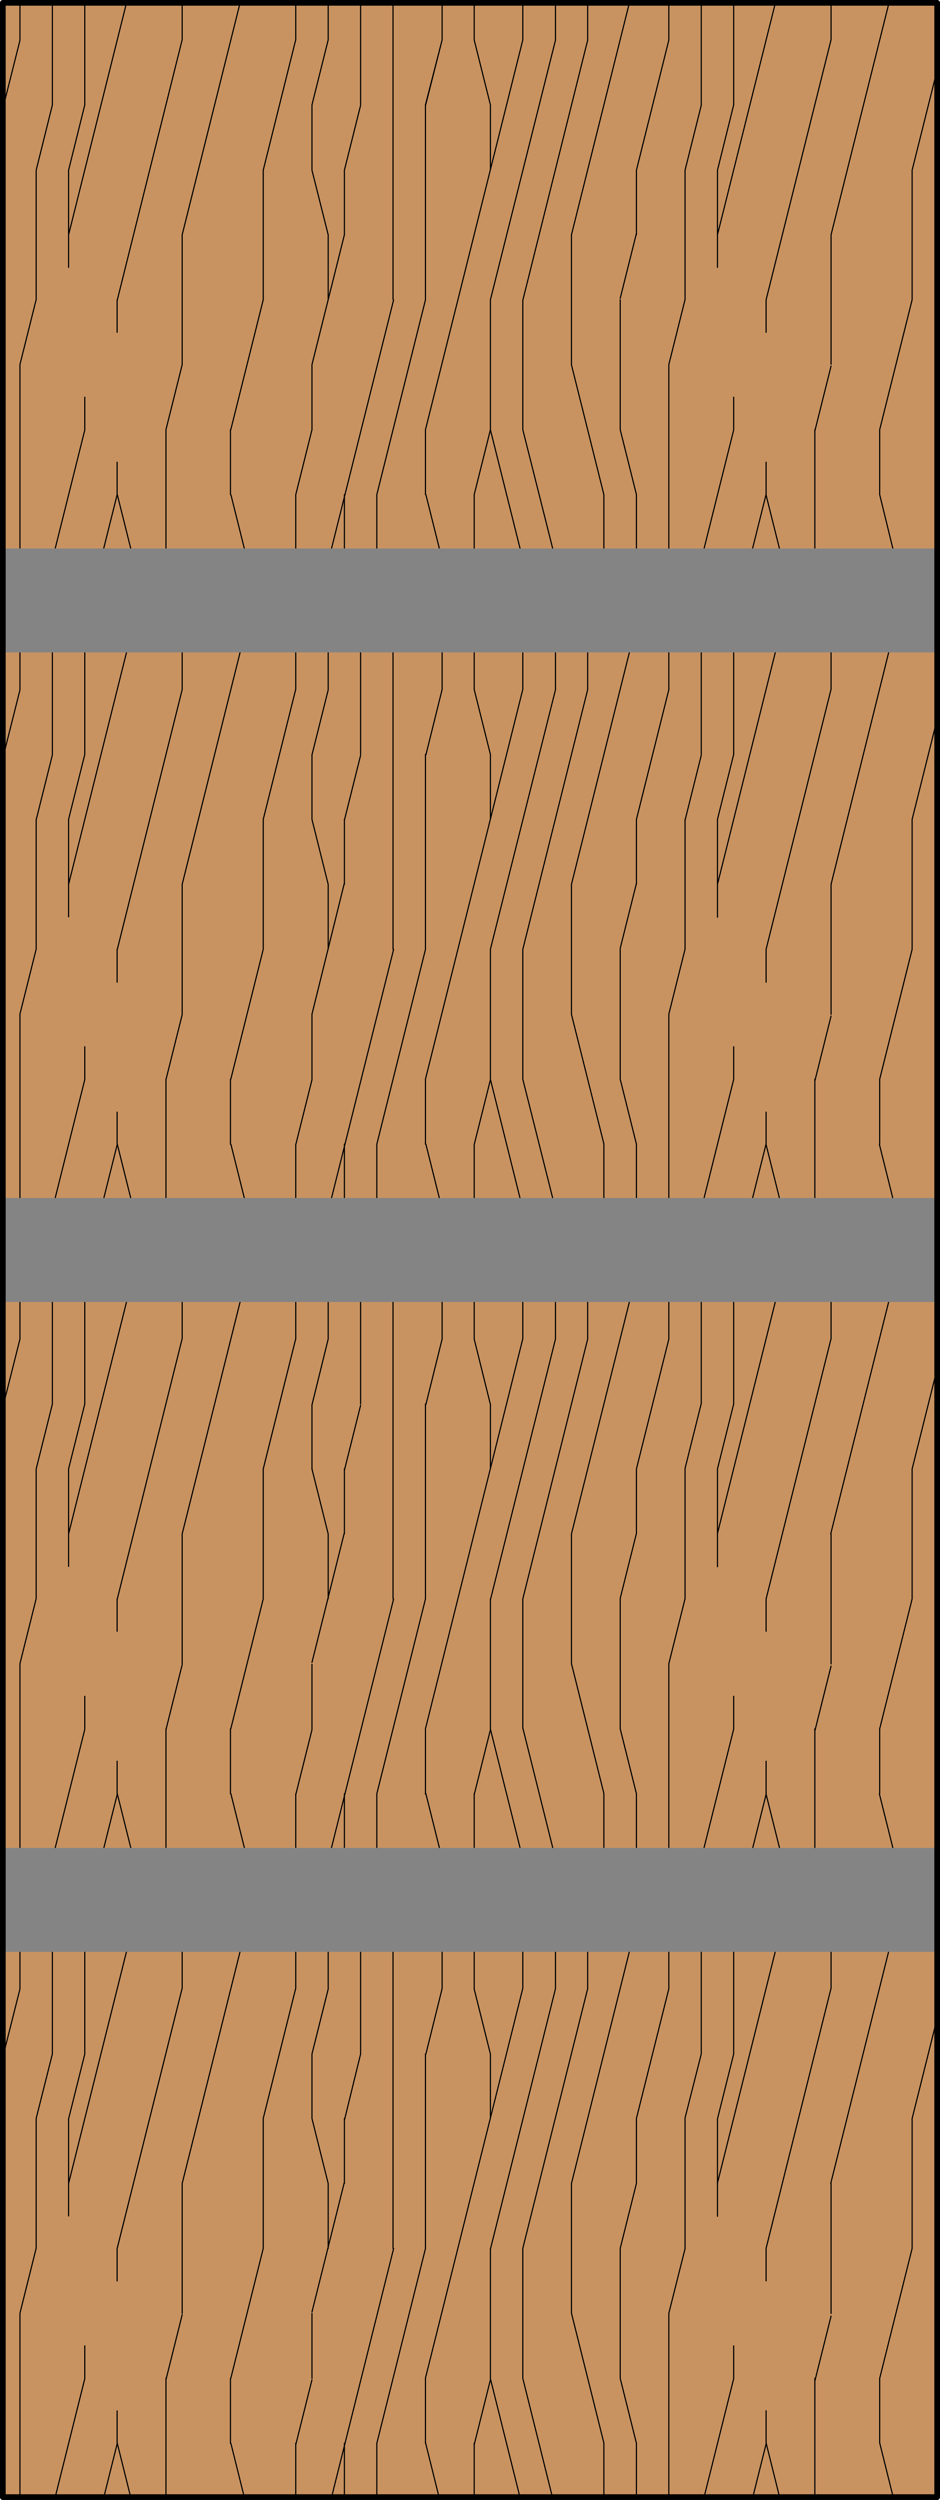
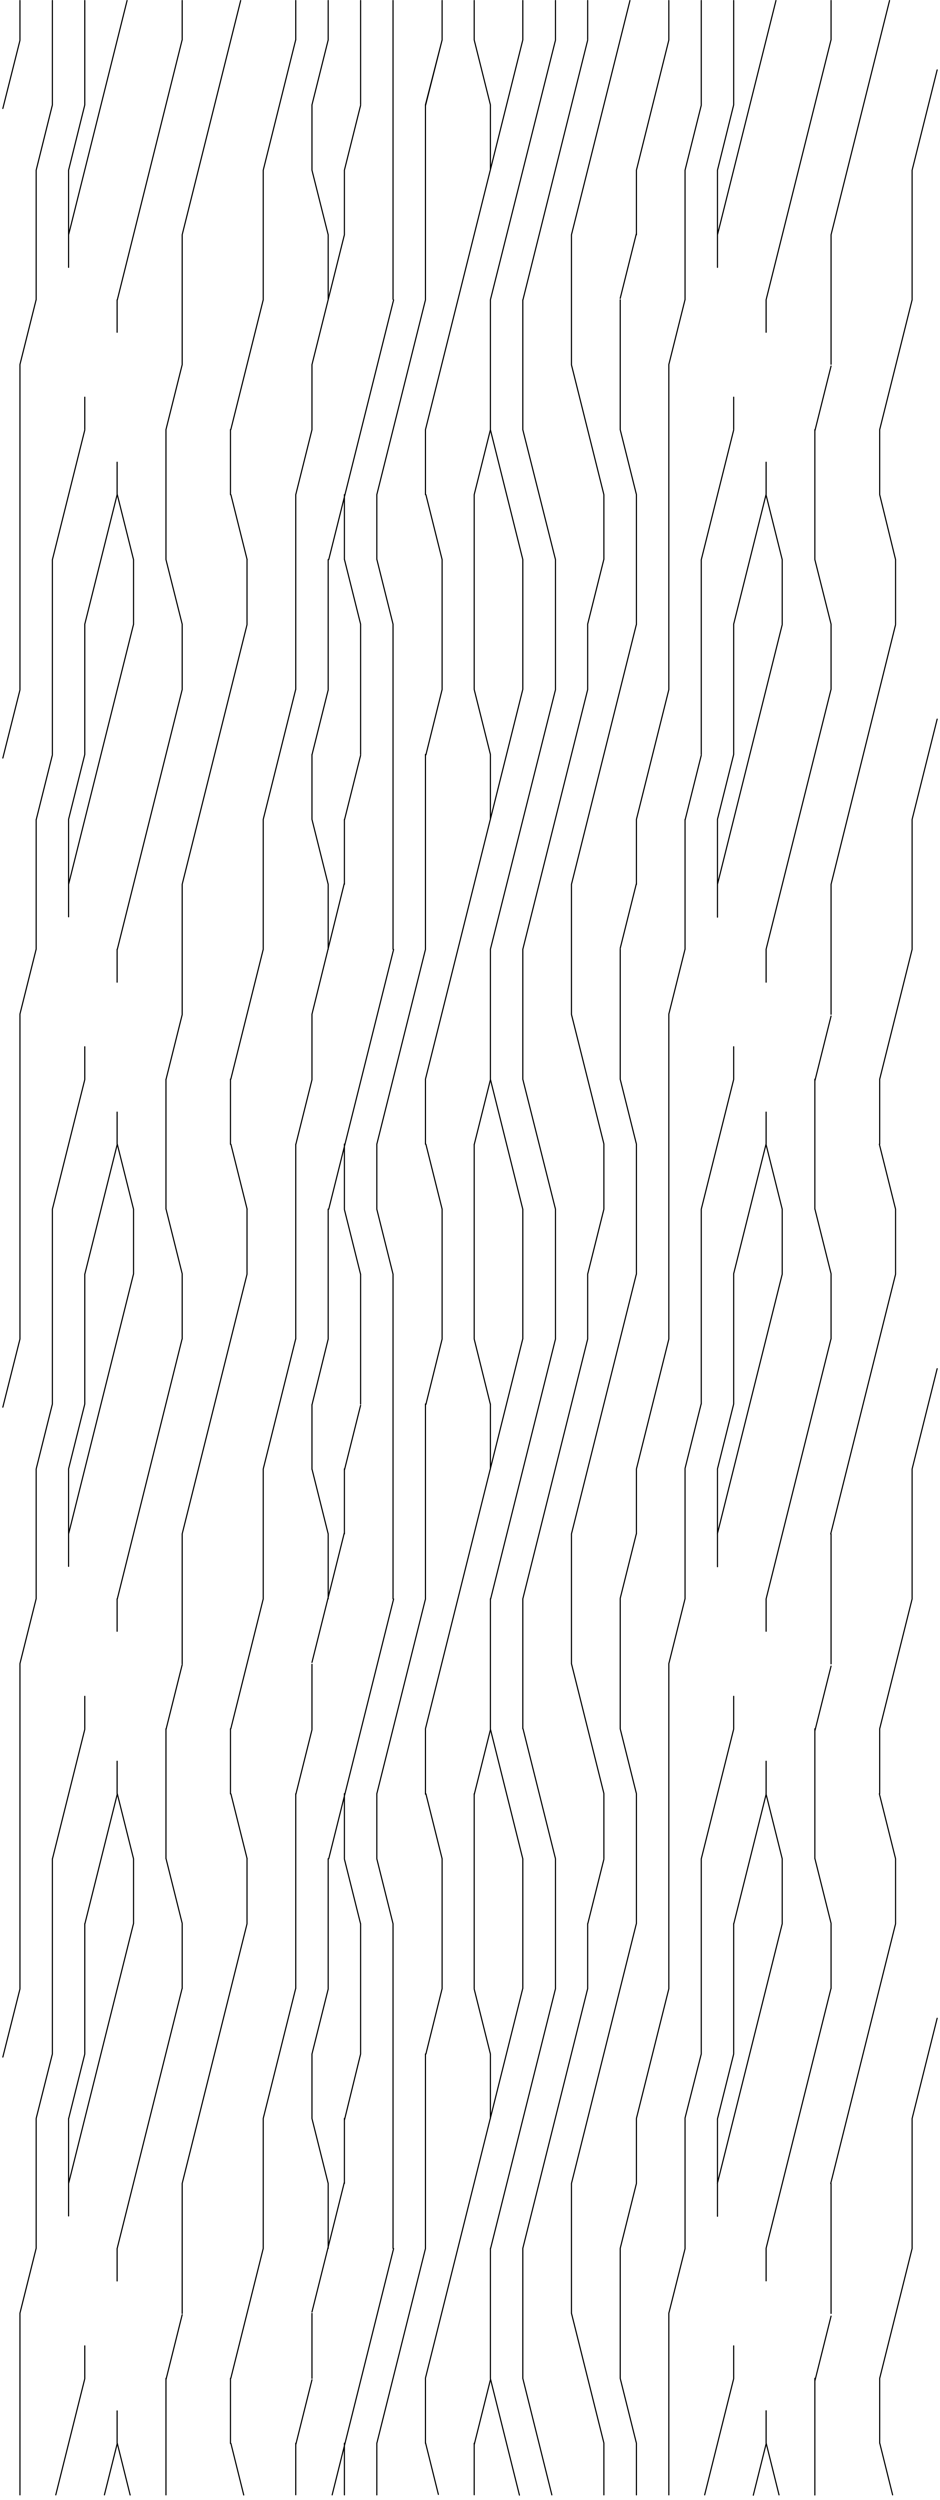
<svg xmlns="http://www.w3.org/2000/svg" id="Layer_1" data-name="Layer 1" viewBox="0 0 82.92 220.3">
  <defs>
    <style>.cls-1{fill:#c89361;}.cls-2,.cls-3,.cls-5{fill:none;stroke:#000;}.cls-2{stroke-miterlimit:10;}.cls-2,.cls-3{stroke-width:0.1px;}.cls-3,.cls-5{stroke-linecap:round;stroke-linejoin:round;}.cls-4{fill:#848484;fill-rule:evenodd;}.cls-5{stroke-width:0.5px;}</style>
  </defs>
  <title>SQ-0000-F071-4W</title>
  <g id="HATCH">
-     <rect class="cls-1" x="0.25" y="0.25" width="82.42" height="219.8" />
-   </g>
+     </g>
  <g id="HATCH-2" data-name="HATCH">
-     <rect class="cls-2" x="0.25" y="0.05" width="82.42" height="219.8" />
    <path class="cls-3" d="M16.07,203.86V192.41m0-17.17v-5.72m0-22.9V135.17m0-17.17v-5.72m0-22.9V77.93m0-17.17V55m0-22.9V20.69m0-17.17V0.05M73.31,203.86V192.41m0-17.17v-5.72m0-22.9V135.17m0-17.17v-5.72m0-22.9V77.93m0-17.17V55m0-22.9V20.69m0-17.17V0.05M14.64,219.85V209.58m0-45.79V152.34m0-45.79V95.1m0-45.79V37.86m57.24,182V209.58m0-45.79V152.34m0-45.79V95.1m0-45.79V37.86M11.78,169.51v-5.72m0-51.52v-5.72m0-51.52V49.31M69,169.51v-5.72m0-51.52v-5.72M69,55V49.31m-58.67,166v-2.86m0-11.45v-2.86m0-40.07V155.2m0-11.45v-2.86m0-40.07V98m0-11.45V83.65m0-40.07V40.73m0-11.45V26.42M67.58,215.3v-2.86m0-11.45v-2.86m0-40.07V155.2m0-11.45v-2.86m0-40.07V98m0-11.45V83.65m0-40.07V40.73m0-11.45V26.42M7.48,209.58v-2.86m0-25.76V169.51m0-17.17v-2.86m0-25.76V112.27m0-17.17V92.24m0-25.76V55m0-17.17V35m0-25.76V0.05M64.72,209.58v-2.86m0-25.76V169.51m0-17.17v-2.86m0-25.76V112.27m0-17.17V92.24m0-25.76V55m0-17.17V35m0-25.76V0.05M6.05,195.27v-8.59m0-48.65v-8.59m0-48.65V72.21m0-48.65V15m57.24,180.3v-8.59m0-48.65v-8.59m0-48.65V72.21m0-48.65V15M4.62,181V163.79m0-40.07V106.55m0-40.07V49.31m0-40.07V0.05M61.86,181V163.79m0-40.07V106.55m0-40.07V49.31m0-40.07V0.05M3.19,198.13V186.68m0-45.79V129.45m0-45.79V72.21m0-45.79V15M60.43,198.13V186.68m0-45.79V129.45m0-45.79V72.21m0-45.79V15M1.76,219.85v-16m0-28.62V146.62m0-28.62V89.38m0-28.62V32.14m0-28.62V0.05M59,219.85v-16m0-28.62V146.62M59,118V89.38m0-28.62V32.14M59,3.52V0.05m-2.86,219.8V215.3m0-22.9v-5.72m0-17.17V158.07m0-22.9v-5.72m0-17.17V100.83m0-22.9V72.21m0-17.17V43.59m0-22.9V15M54.71,209.58V198.13m0-45.79V140.89m0-45.79V83.65m0-45.79V26.42M53.27,219.85V215.3m0-51.52v-5.72m0-51.52v-5.72m0-51.52V43.59M51.84,175.24v-5.72m0-51.52v-5.72m0-51.52V55m0-51.52V0.05M50.41,203.86V192.41m0-45.79V135.17m0-45.79V77.93m0-45.79V20.69M49,175.24V163.79M49,118V106.55m0-45.79V49.31M49,3.52V0.05M46.12,209.58V198.13m0-22.9V163.79m0-11.45V140.89m0-22.9V106.55m0-11.45V83.65m0-22.9V49.31m0-11.45V26.42m0-22.9V0.05M43.26,209.58V198.13m0-11.45V181m0-28.62V140.89m0-11.45v-5.72m0-28.62V83.65m0-11.45V66.48m0-28.62V26.42m0-11.45V9.24m-1.43,210.6V215.3m0-40.07V158.07m0-40.07V100.83m0-40.07V43.59m0-40.07V0.05M39,175.24V163.79M39,118V106.55m0-45.79V49.31M39,3.52V0.05M37.53,215.3v-5.72m0-11.45V181m0-22.9v-5.72m0-11.45V123.72m0-22.9V95.1m0-11.45V66.48m0-22.9V37.86m0-11.45V9.24M34.67,198.13V169.51m0-28.62V112.27m0-28.62V55m0-28.62V0.05m-1.43,219.8V215.3m0-51.52v-5.72m0-51.52v-5.72m0-51.52V43.59M31.81,181V169.51m0-45.79V112.27m0-45.79V55m0-45.79V0.05m-1.43,219.8V215.3m0-22.9v-5.72m0-22.9v-5.72m0-22.9v-5.72m0-22.9v-5.72m0-22.9V72.21m0-22.9V43.59m0-22.9V15M28.95,198.13v-5.72m0-17.17V163.79m0-22.9v-5.72m0-17.17V106.55m0-22.9V77.93m0-17.17V49.31m0-22.9V20.69m0-17.17V0.05M27.52,209.58v-5.72m0-17.17V181m0-28.62v-5.72m0-17.17v-5.72m0-28.62V89.38m0-17.17V66.48m0-28.62V32.14m0-17.17V9.24m-1.43,210.6V215.3m0-40.07V158.07m0-40.07V100.83m0-40.07V43.59m0-40.07V0.05M23.22,198.13V186.68m0-45.79V129.45m0-45.79V72.21m0-45.79V15M80.46,198.13V186.68m0-45.79V129.45m0-45.79V72.21m0-45.79V15M21.79,169.51v-5.72m0-51.52v-5.72m0-51.52V49.31M79,169.51v-5.72m0-51.52v-5.72M79,55V49.31m-58.67,166v-5.72m0-51.52v-5.72m0-51.52V95.1m0-51.52V37.86M77.6,215.3v-5.72m0-51.52v-5.72m0-51.52V95.1m0-51.52V37.86m-66.12,182-1.13-4.54m1.43-51.52-1.43-5.72m1.43-51.52-1.43-5.72m1.43-51.52-1.43-5.72M68.72,219.85l-1.13-4.54M69,163.79l-1.43-5.72M69,106.55l-1.43-5.72M69,49.31l-1.43-5.72M56.14,215.3l-1.43-5.72m1.43-51.52-1.43-5.72m1.43-51.52-1.43-5.72m1.43-51.52-1.43-5.72m-33.21,182-1.13-4.54m1.43-51.52-1.43-5.72m1.43-51.52-1.43-5.72m1.43-51.52-1.43-5.72M78.74,219.85l-1.13-4.54M79,163.79l-1.43-5.72M79,106.55l-1.43-5.72M79,49.31L77.6,43.59M43.26,181l-1.43-5.72m1.43-51.52L41.83,118m1.43-51.52-1.43-5.72M43.26,9.24L41.83,3.52m-7.16,166-1.43-5.72m1.43-51.52-1.43-5.72M34.67,55l-1.43-5.72m5.43,170.53-1.13-4.54M39,163.79l-1.43-5.72M39,106.55l-1.43-5.72M39,49.31l-1.43-5.72M28.95,192.41l-1.43-5.72m1.43-51.52-1.43-5.72m1.43-51.52-1.43-5.72m1.43-51.52L27.52,15m4.29,154.54-1.43-5.72m1.43-51.52-1.43-5.72M31.81,55l-1.43-5.72m22.89,166-2.86-11.44m2.86-45.8-2.86-11.44m2.86-45.8L50.41,89.39m2.86-45.8L50.41,32.15m-1.73,187.7-2.56-10.26M49,163.79l-2.86-11.44M49,106.55L46.12,95.11M49,49.31L46.12,37.87m-0.3,182-2.56-10.26m2.86-45.8-2.86-11.44m2.86-45.8L43.26,95.11m2.86-45.8L43.26,37.87M64.72,181l-1.43,5.72m-2.86,11.44L59,203.84m5.72-80.12-1.43,5.72m-2.86,11.44L59,146.6m5.72-80.12L63.29,72.2M60.43,83.64L59,89.36M64.72,9.24L63.29,15M60.43,26.4L59,32.12M7.48,181l-1.43,5.72M3.19,198.12l-1.43,5.72m5.72-80.12-1.43,5.72M3.19,140.88L1.76,146.6M7.48,66.48L6.05,72.2M3.19,83.64L1.76,89.36M7.48,9.24L6.05,15M3.19,26.4L1.76,32.12M56.14,192.41l-1.43,5.72m1.43-63-1.43,5.72m1.43-63-1.43,5.72m1.43-63-1.43,5.72m-24.33,166-2.86,11.44m2.86-68.68-2.86,11.44m2.86-68.68L27.52,89.37m2.86-68.68L27.52,32.13M71.88,49.31L73.31,55m-1.43,51.52,1.43,5.72m-1.43,51.52,1.43,5.72M14.64,49.31L16.07,55m-1.43,51.52,1.43,5.72m-1.43,51.52,1.43,5.72M14.64,37.86l1.43-5.72m-1.43,63,1.43-5.72m-1.43,63,1.43-5.72m-1.43,63,1.43-5.72m55.81-166,1.43-5.72m-1.43,63,1.43-5.72m-1.43,63,1.43-5.72m-1.43,63,1.43-5.72M51.84,55l1.43-5.72m-1.43,63,1.43-5.72m-1.43,63,1.43-5.72M41.83,43.59l1.43-5.72m-1.43,63,1.43-5.72m-1.43,63,1.43-5.72m-1.43,63,1.43-5.72M37.53,9.24L39,3.52m-1.43,63L39,60.76m-1.43,63L39,118m-1.43,63L39,175.24M30.38,15l1.43-5.72m-1.43,63,1.43-5.72m-1.43,63,1.43-5.72m-1.43,63L31.81,181M27.52,9.24l1.43-5.72m-1.43,63,1.43-5.72m-1.43,63L28.95,118m-1.43,63,1.43-5.72m8.59-166L39,3.52m-1.43,63L39,60.76m-1.43,63L39,118m-1.43,63L39,175.24m-10-125.93,5.72-22.88m-5.72,80.12,5.72-22.88m-5.72,80.12,5.72-22.88m-5.42,78.94,5.42-21.7M10.35,26.42L16.06,3.54M10.35,83.65l5.72-22.88m-5.72,80.12L16.06,118m-5.72,80.12,5.72-22.88M67.58,26.42L73.3,3.54M67.58,83.65L73.3,60.78m-5.72,80.12L73.3,118m-5.72,80.12,5.72-22.88M6.05,20.69L11.21,0.05M6.05,77.93l5.72-22.88M6.05,135.17l5.72-22.88M6.05,192.41l5.72-22.88M63.29,20.69L68.45,0.05M63.29,77.93L69,55.05m-5.72,80.12L69,112.29m-5.72,80.12L69,169.53M3.19,15L4.62,9.25m-1.43,63,1.43-5.72M7.48,55l2.86-11.44M3.19,129.45l1.43-5.72m2.86-11.44,2.86-11.44M3.19,186.68L4.62,181m2.86-11.44,2.86-11.44M9.21,219.85l1.13-4.52M60.43,15l1.43-5.72m-1.43,63,1.43-5.72M64.72,55l2.86-11.44m-7.15,85.84,1.43-5.72m2.86-11.44,2.86-11.44m-7.15,85.84L61.86,181m2.86-11.44,2.86-11.44m-1.13,61.76,1.13-4.52M0.25,9.56l1.51-6M0.25,66.8l1.51-6M4.62,49.33L7.48,37.89M0.25,124l1.51-6m2.86-11.44L7.48,95.13M0.25,181.27l1.51-6m2.86-11.44,2.86-11.44M4.92,219.85l2.56-10.24M56.14,15L59,3.53M56.14,72.21L59,60.77m2.86-11.44,2.86-11.44m-8.58,91.56L59,118m2.86-11.44,2.86-11.44m-8.58,91.56L59,175.25m2.86-11.44,2.86-11.44m-2.56,67.48,2.56-10.24M50.41,20.69L55.57,0.05M50.41,77.93l5.72-22.88m-5.72,80.12,5.72-22.88m-5.72,80.12,5.72-22.88m-10-143.11L51.84,3.54M46.12,83.65l5.72-22.88m-5.72,80.12L51.84,118m-5.72,80.12,5.72-22.88M43.26,26.42L49,3.54M43.26,83.65L49,60.78m-5.72,80.12L49,118m-5.72,80.12L49,175.25M26.09,43.59l1.43-5.72m-1.43,63,1.43-5.72m-1.43,63,1.43-5.72m-1.43,63,1.43-5.72M20.36,37.86l2.86-11.44M20.36,95.1l2.86-11.44m-2.86,68.68,2.86-11.44m-2.86,68.68,2.86-11.44M77.6,37.86l2.86-11.44M77.6,95.1l2.86-11.44M77.6,152.34l2.86-11.44M77.6,209.58l2.86-11.44M23.22,15L26.08,3.53M23.22,72.21l2.86-11.44m-2.86,68.68L26.08,118m-2.86,68.68,2.86-11.44M80.46,15l2.21-8.84M80.46,72.21l2.21-8.84m-2.21,66.08,2.21-8.84m-2.21,66.08,2.21-8.84M16.07,20.69L21.23,0.05M16.07,77.93l5.72-22.88m-5.72,80.12,5.72-22.88m-5.72,80.12,5.72-22.88M73.31,20.69L78.47,0.05M73.31,77.93L79,55.05m-5.72,80.12L79,112.29m-5.72,80.12L79,169.53M33.24,43.59l4.29-17.16m-4.29,74.4,4.29-17.16m-4.29,74.4,4.29-17.16m-4.29,74.4,4.29-17.16m0-160.28L46.11,3.55M37.53,95.1l8.58-34.32m-8.58,91.56L46.11,118m-8.58,91.56,8.58-34.32" />
  </g>
  <g id="HATCH-3" data-name="HATCH">
-     <path class="cls-4" d="M82.67,172v-9.16H0.25V172H82.67ZM0.25,105.57v9.16H82.67v-9.16H0.25ZM82.67,57.49V48.33H0.25v9.16H82.67Z" />
-   </g>
+     </g>
  <g id="LWPOLYLINE">
-     <rect class="cls-5" x="0.25" y="0.25" width="82.42" height="219.8" />
-   </g>
+     </g>
</svg>